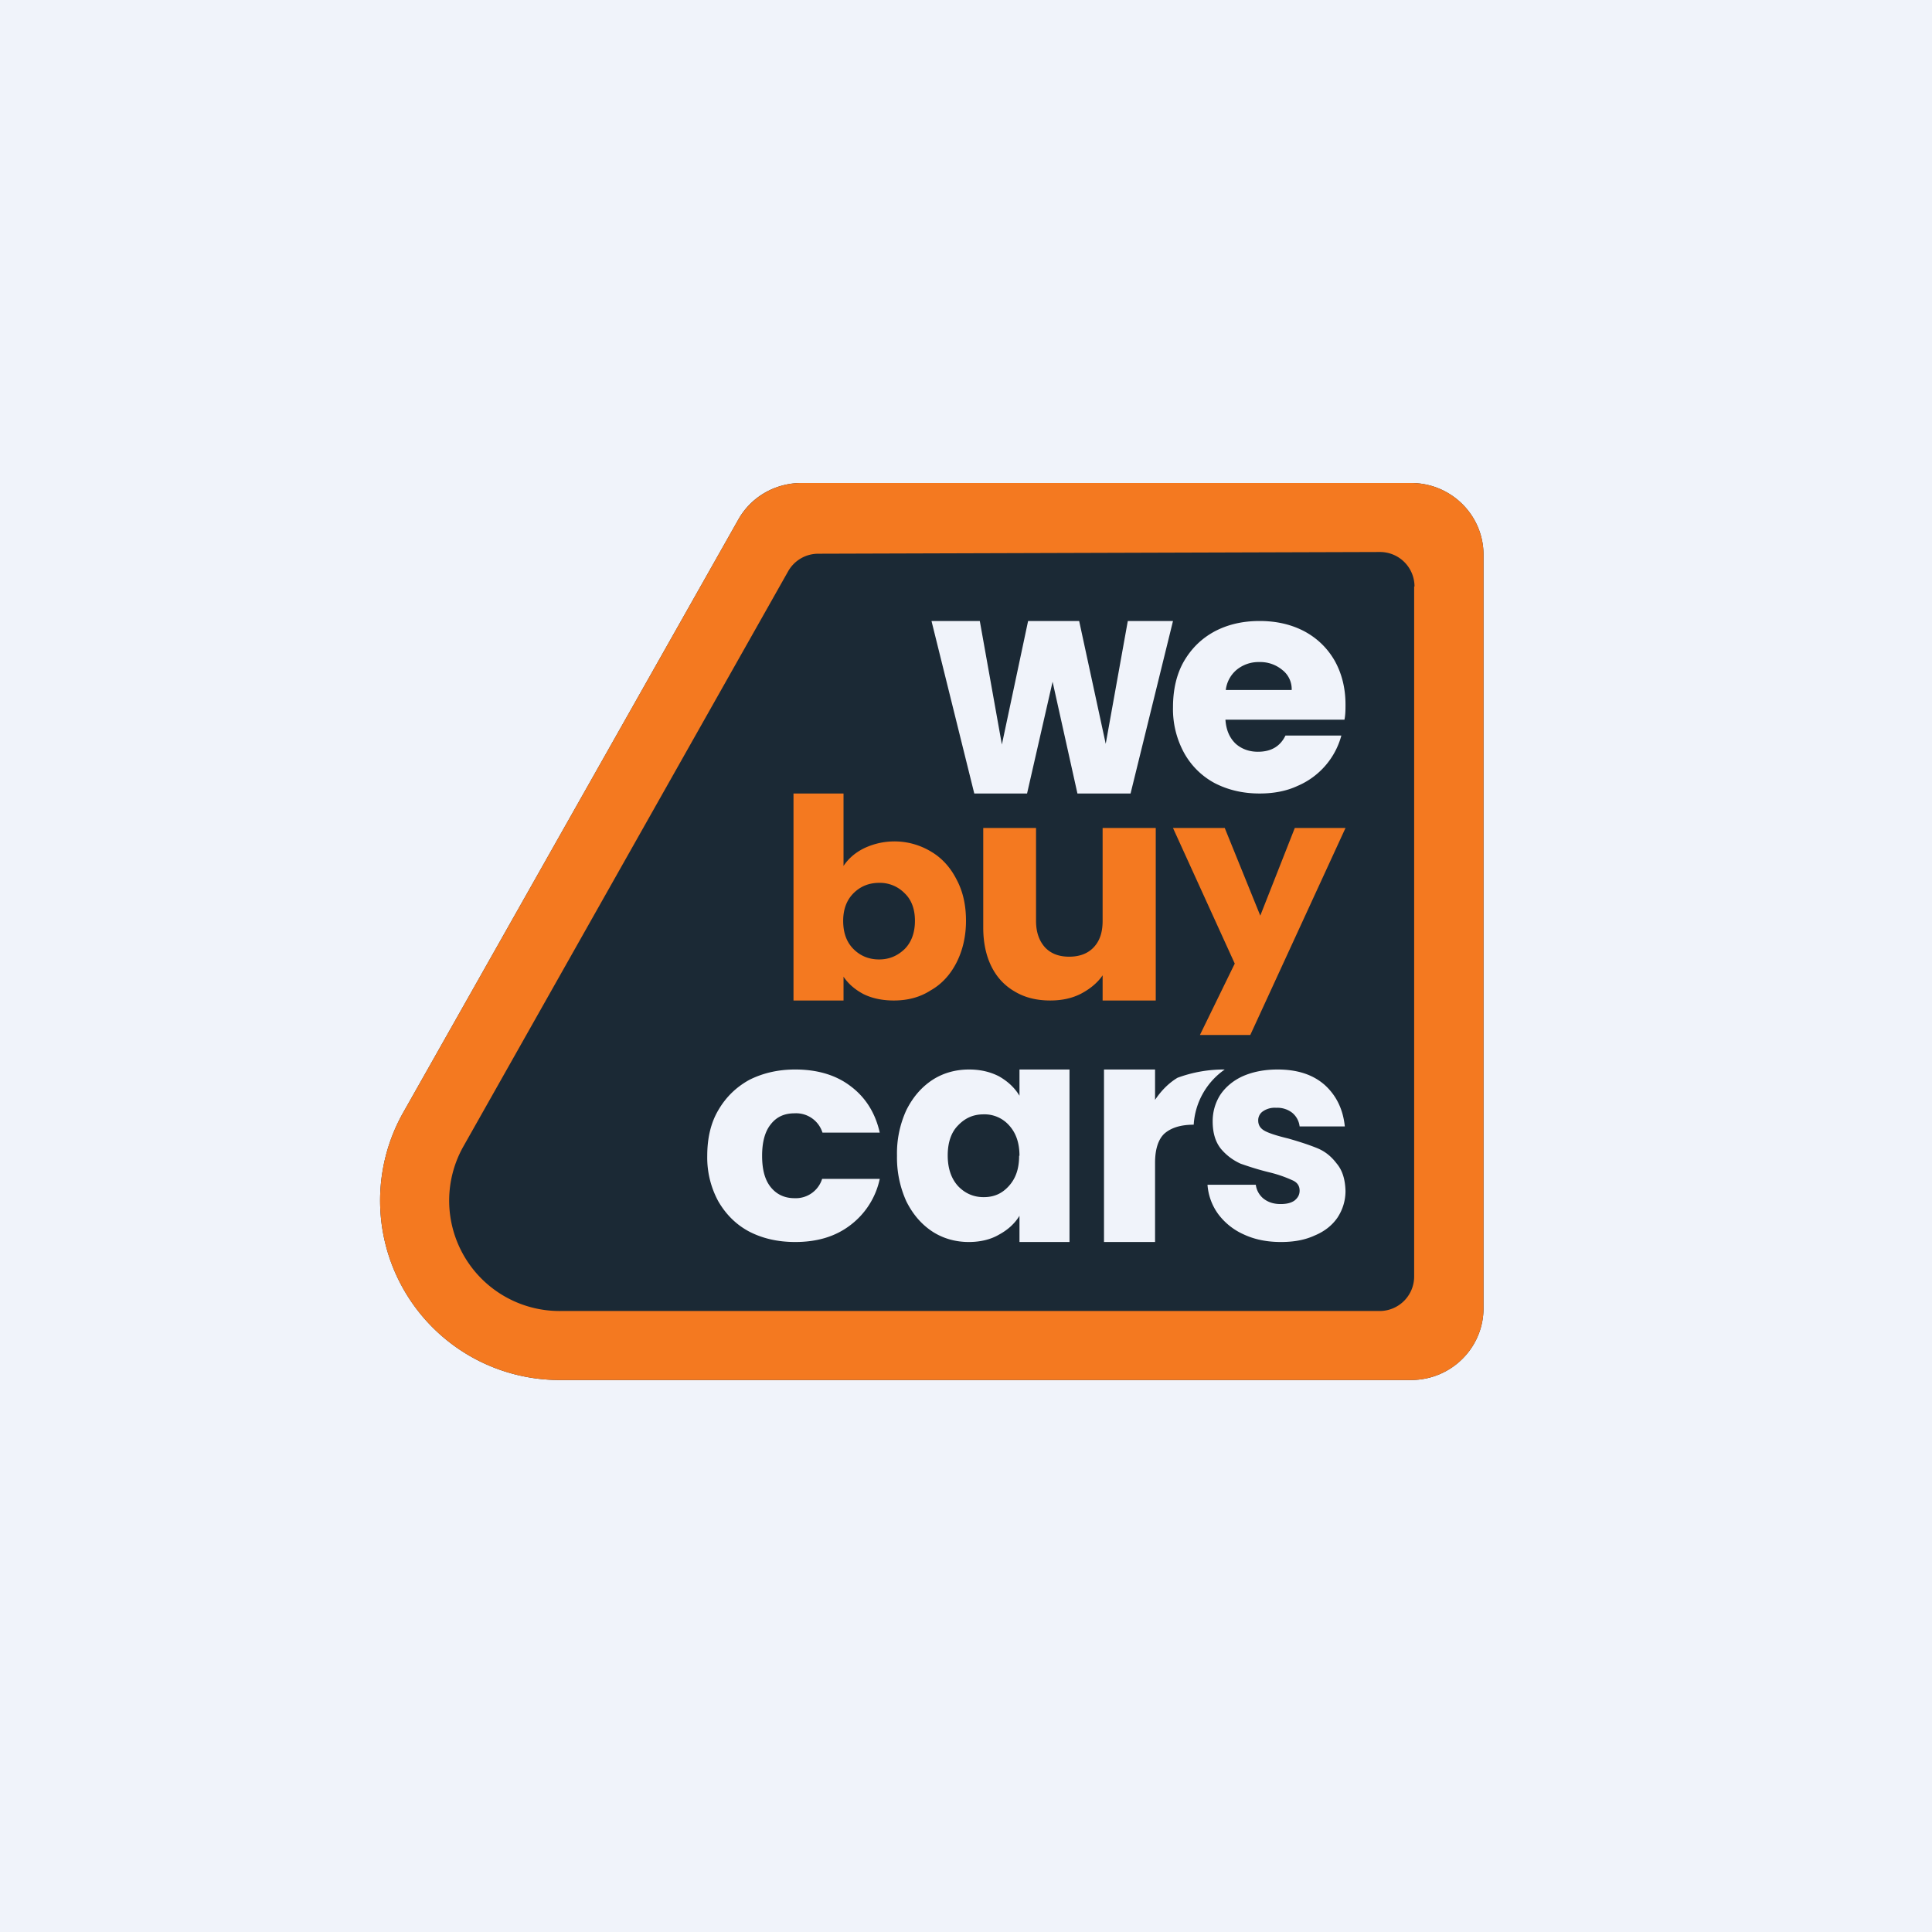
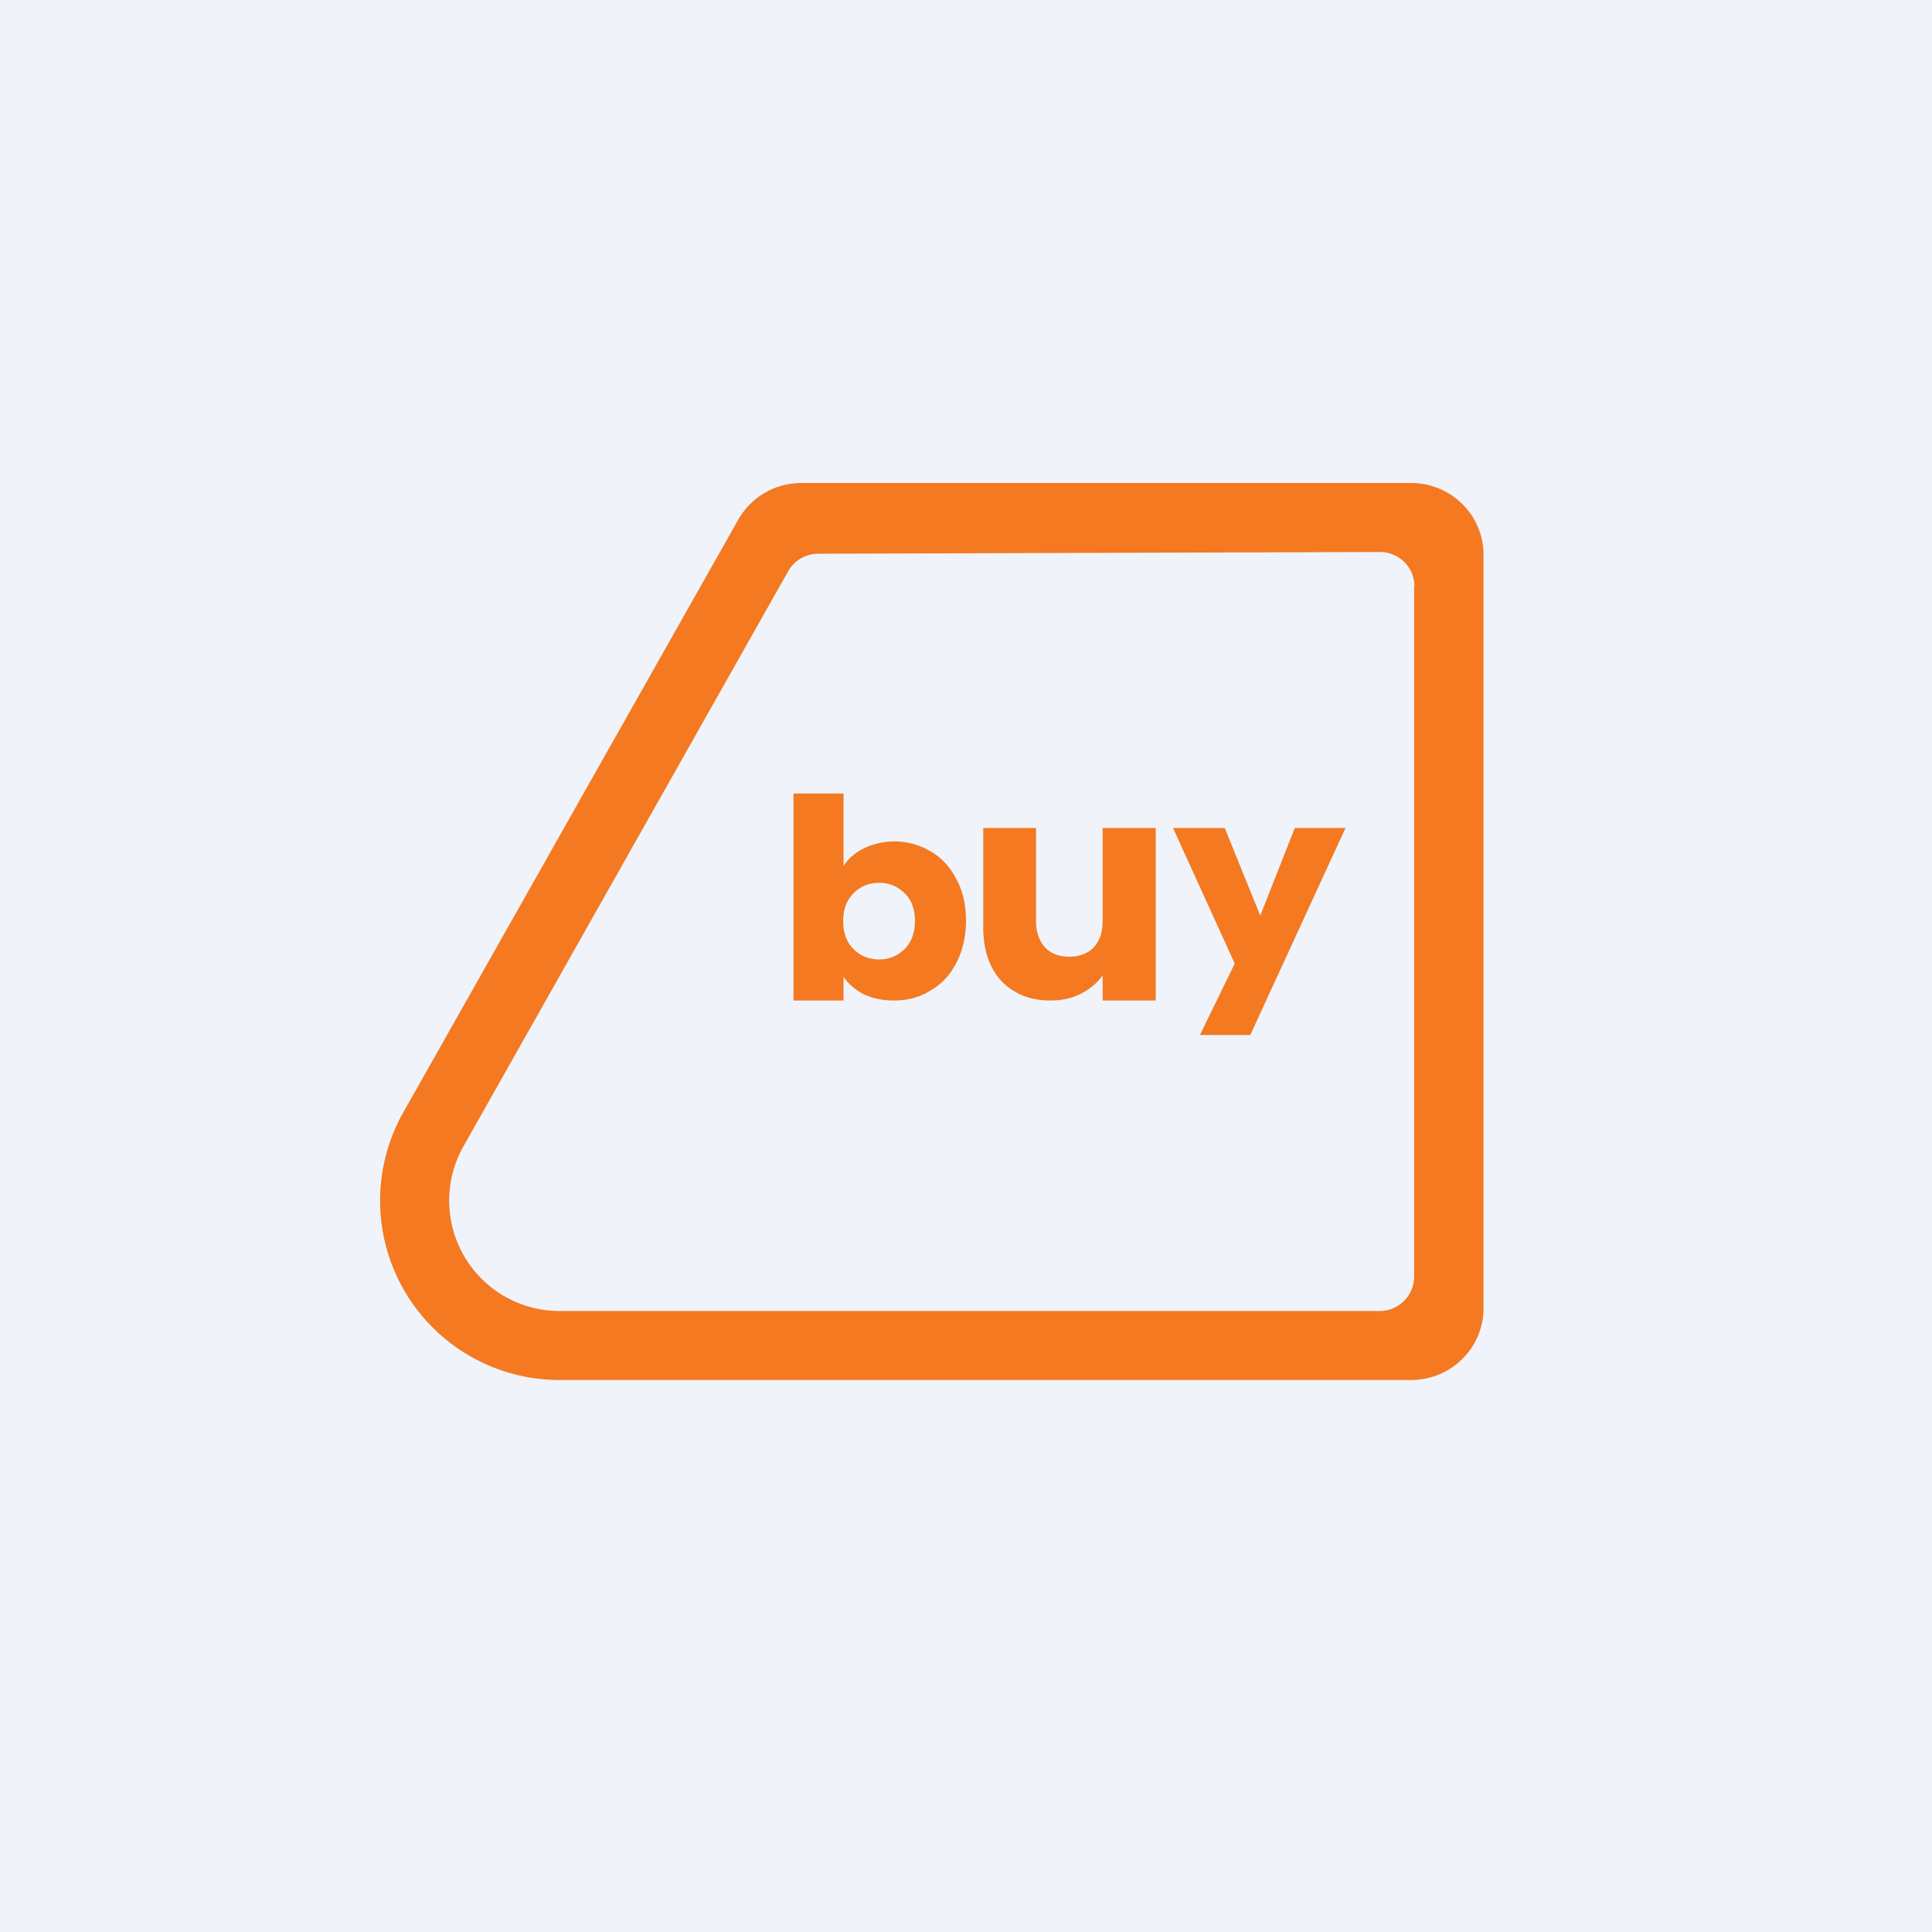
<svg xmlns="http://www.w3.org/2000/svg" width="56" height="56" viewBox="0 0 56 56">
  <path fill="#F0F3FA" d="M0 0h56v56H0z" />
-   <path d="M40.9 14H23.23c-.76 0-1.46.4-1.83 1.06l-9.72 17.2A5.2 5.2 0 0 0 16.26 40H40.9c1.16 0 2.1-.93 2.1-2.08V16.08c0-1.15-.94-2.08-2.1-2.08Z" fill="#1B2935" />
  <path d="M41 17a1 1 0 0 0-1-1l-16.28.05a1 1 0 0 0-.87.5l-9.43 16.7A3.2 3.2 0 0 0 16.26 38H40a1 1 0 0 0 .99-1V17Zm-17.77-3H40.9c1.16 0 2.1.93 2.1 2.08v21.84c0 1.15-.94 2.08-2.1 2.08H16.26a5.2 5.2 0 0 1-4.58-7.74l9.72-17.2A2.1 2.1 0 0 1 23.23 14Z" fill="#F47920" />
  <path d="M39 20.42c0 .14 0 .29-.03.44h-3.45c.02.3.12.53.3.7.17.15.39.23.64.23.39 0 .65-.16.8-.47h1.62a2.21 2.21 0 0 1-1.27 1.46c-.32.15-.69.22-1.1.22-.48 0-.91-.1-1.3-.3a2.2 2.2 0 0 1-.89-.88A2.64 2.64 0 0 1 34 20.5c0-.5.1-.95.31-1.32.22-.38.51-.67.9-.88.38-.2.81-.3 1.3-.3s.92.1 1.3.3c.37.2.66.48.87.84.21.37.32.8.32 1.28ZM37.44 20a.7.7 0 0 0-.27-.58 1 1 0 0 0-.67-.23 1 1 0 0 0-.65.22.9.9 0 0 0-.32.59h1.9ZM34 18l-1.23 5h-1.54l-.72-3.24-.74 3.24h-1.53L27 18h1.4l.64 3.58.76-3.58h1.48l.77 3.56.64-3.56H34Z" fill="#F0F3FA" />
  <path d="m39 24-2.76 6h-1.46l1.01-2.07L34 24h1.5l1.03 2.54 1-2.54H39ZM33.5 24v5h-1.54v-.73c-.15.22-.37.4-.64.54-.26.13-.55.19-.88.19-.38 0-.72-.08-1.01-.25-.3-.17-.53-.41-.69-.73-.16-.32-.24-.7-.24-1.13V24h1.53v2.69c0 .33.09.58.26.77.17.18.4.27.7.27.3 0 .54-.09.71-.27.18-.19.26-.44.26-.77V24h1.54ZM24.45 25.1c.14-.21.33-.38.59-.51a2.05 2.05 0 0 1 1.94.09c.31.18.56.45.74.8.19.35.28.75.28 1.21 0 .46-.1.87-.28 1.22-.18.35-.43.62-.75.8-.31.2-.67.29-1.06.29-.33 0-.62-.06-.87-.18-.25-.13-.45-.3-.59-.51V29H23v-6h1.45v2.1Zm2.07 1.59c0-.34-.1-.61-.3-.8a1 1 0 0 0-.74-.3c-.29 0-.54.1-.74.3-.2.2-.3.47-.3.8 0 .35.1.62.3.82.2.2.45.3.74.3s.53-.1.74-.3c.2-.2.3-.48.3-.82Z" fill="#F47920" />
  <path d="M37.13 36c-.4 0-.76-.07-1.08-.22a1.87 1.87 0 0 1-.74-.59 1.64 1.64 0 0 1-.31-.85h1.4c.02.16.1.3.22.4.14.11.3.16.5.16.17 0 .3-.03.4-.1.1-.08.15-.17.15-.29 0-.14-.07-.24-.21-.3a3.7 3.7 0 0 0-.67-.23c-.33-.08-.6-.17-.83-.25-.22-.1-.41-.24-.57-.43-.16-.2-.24-.46-.24-.8 0-.27.07-.52.21-.75.15-.23.37-.42.65-.55.29-.13.63-.2 1.02-.2.58 0 1.03.15 1.37.45.33.3.53.7.58 1.2h-1.31a.6.6 0 0 0-.22-.4.7.7 0 0 0-.46-.14.6.6 0 0 0-.38.1.31.31 0 0 0-.14.27c0 .14.07.24.21.31.14.07.37.14.66.21.35.1.62.19.84.28.22.09.4.23.56.44.17.2.25.46.26.8 0 .28-.08.54-.23.77-.15.22-.37.4-.66.52-.28.13-.6.19-.98.19ZM33.48 31.88c.18-.27.4-.49.65-.64A3.87 3.87 0 0 1 35.5 31a2.1 2.1 0 0 0-.9 1.6c-.38 0-.65.09-.84.25-.18.16-.28.45-.28.85V36H32v-5h1.48v.88ZM26 33.5a3 3 0 0 1 .27-1.32c.19-.38.44-.67.76-.88.31-.2.67-.3 1.06-.3.33 0 .62.07.87.2.26.15.45.33.59.56V31H31v5h-1.45v-.76c-.14.23-.34.41-.6.55-.24.14-.54.21-.87.21-.38 0-.74-.1-1.05-.3-.32-.21-.57-.5-.76-.88a3.07 3.07 0 0 1-.27-1.33Zm3.55 0c0-.37-.1-.66-.3-.88a.95.95 0 0 0-.74-.32c-.29 0-.53.1-.74.32-.2.2-.3.5-.3.87s.1.67.3.89c.2.21.45.32.74.32.3 0 .53-.1.73-.32.2-.22.3-.5.3-.88ZM20.5 33.5c0-.5.1-.95.32-1.32.22-.38.52-.67.9-.88.4-.2.84-.3 1.33-.3.64 0 1.18.16 1.6.48.43.32.72.77.85 1.35h-1.66a.8.8 0 0 0-.81-.56c-.29 0-.52.1-.69.32-.17.21-.25.52-.25.91 0 .4.08.7.25.91.17.21.4.32.69.32a.8.8 0 0 0 .8-.56h1.67a2.27 2.27 0 0 1-.85 1.34c-.43.33-.96.49-1.6.49-.5 0-.94-.1-1.33-.3-.38-.2-.68-.5-.9-.88a2.65 2.65 0 0 1-.32-1.32Z" fill="#F0F3FA" />
</svg>